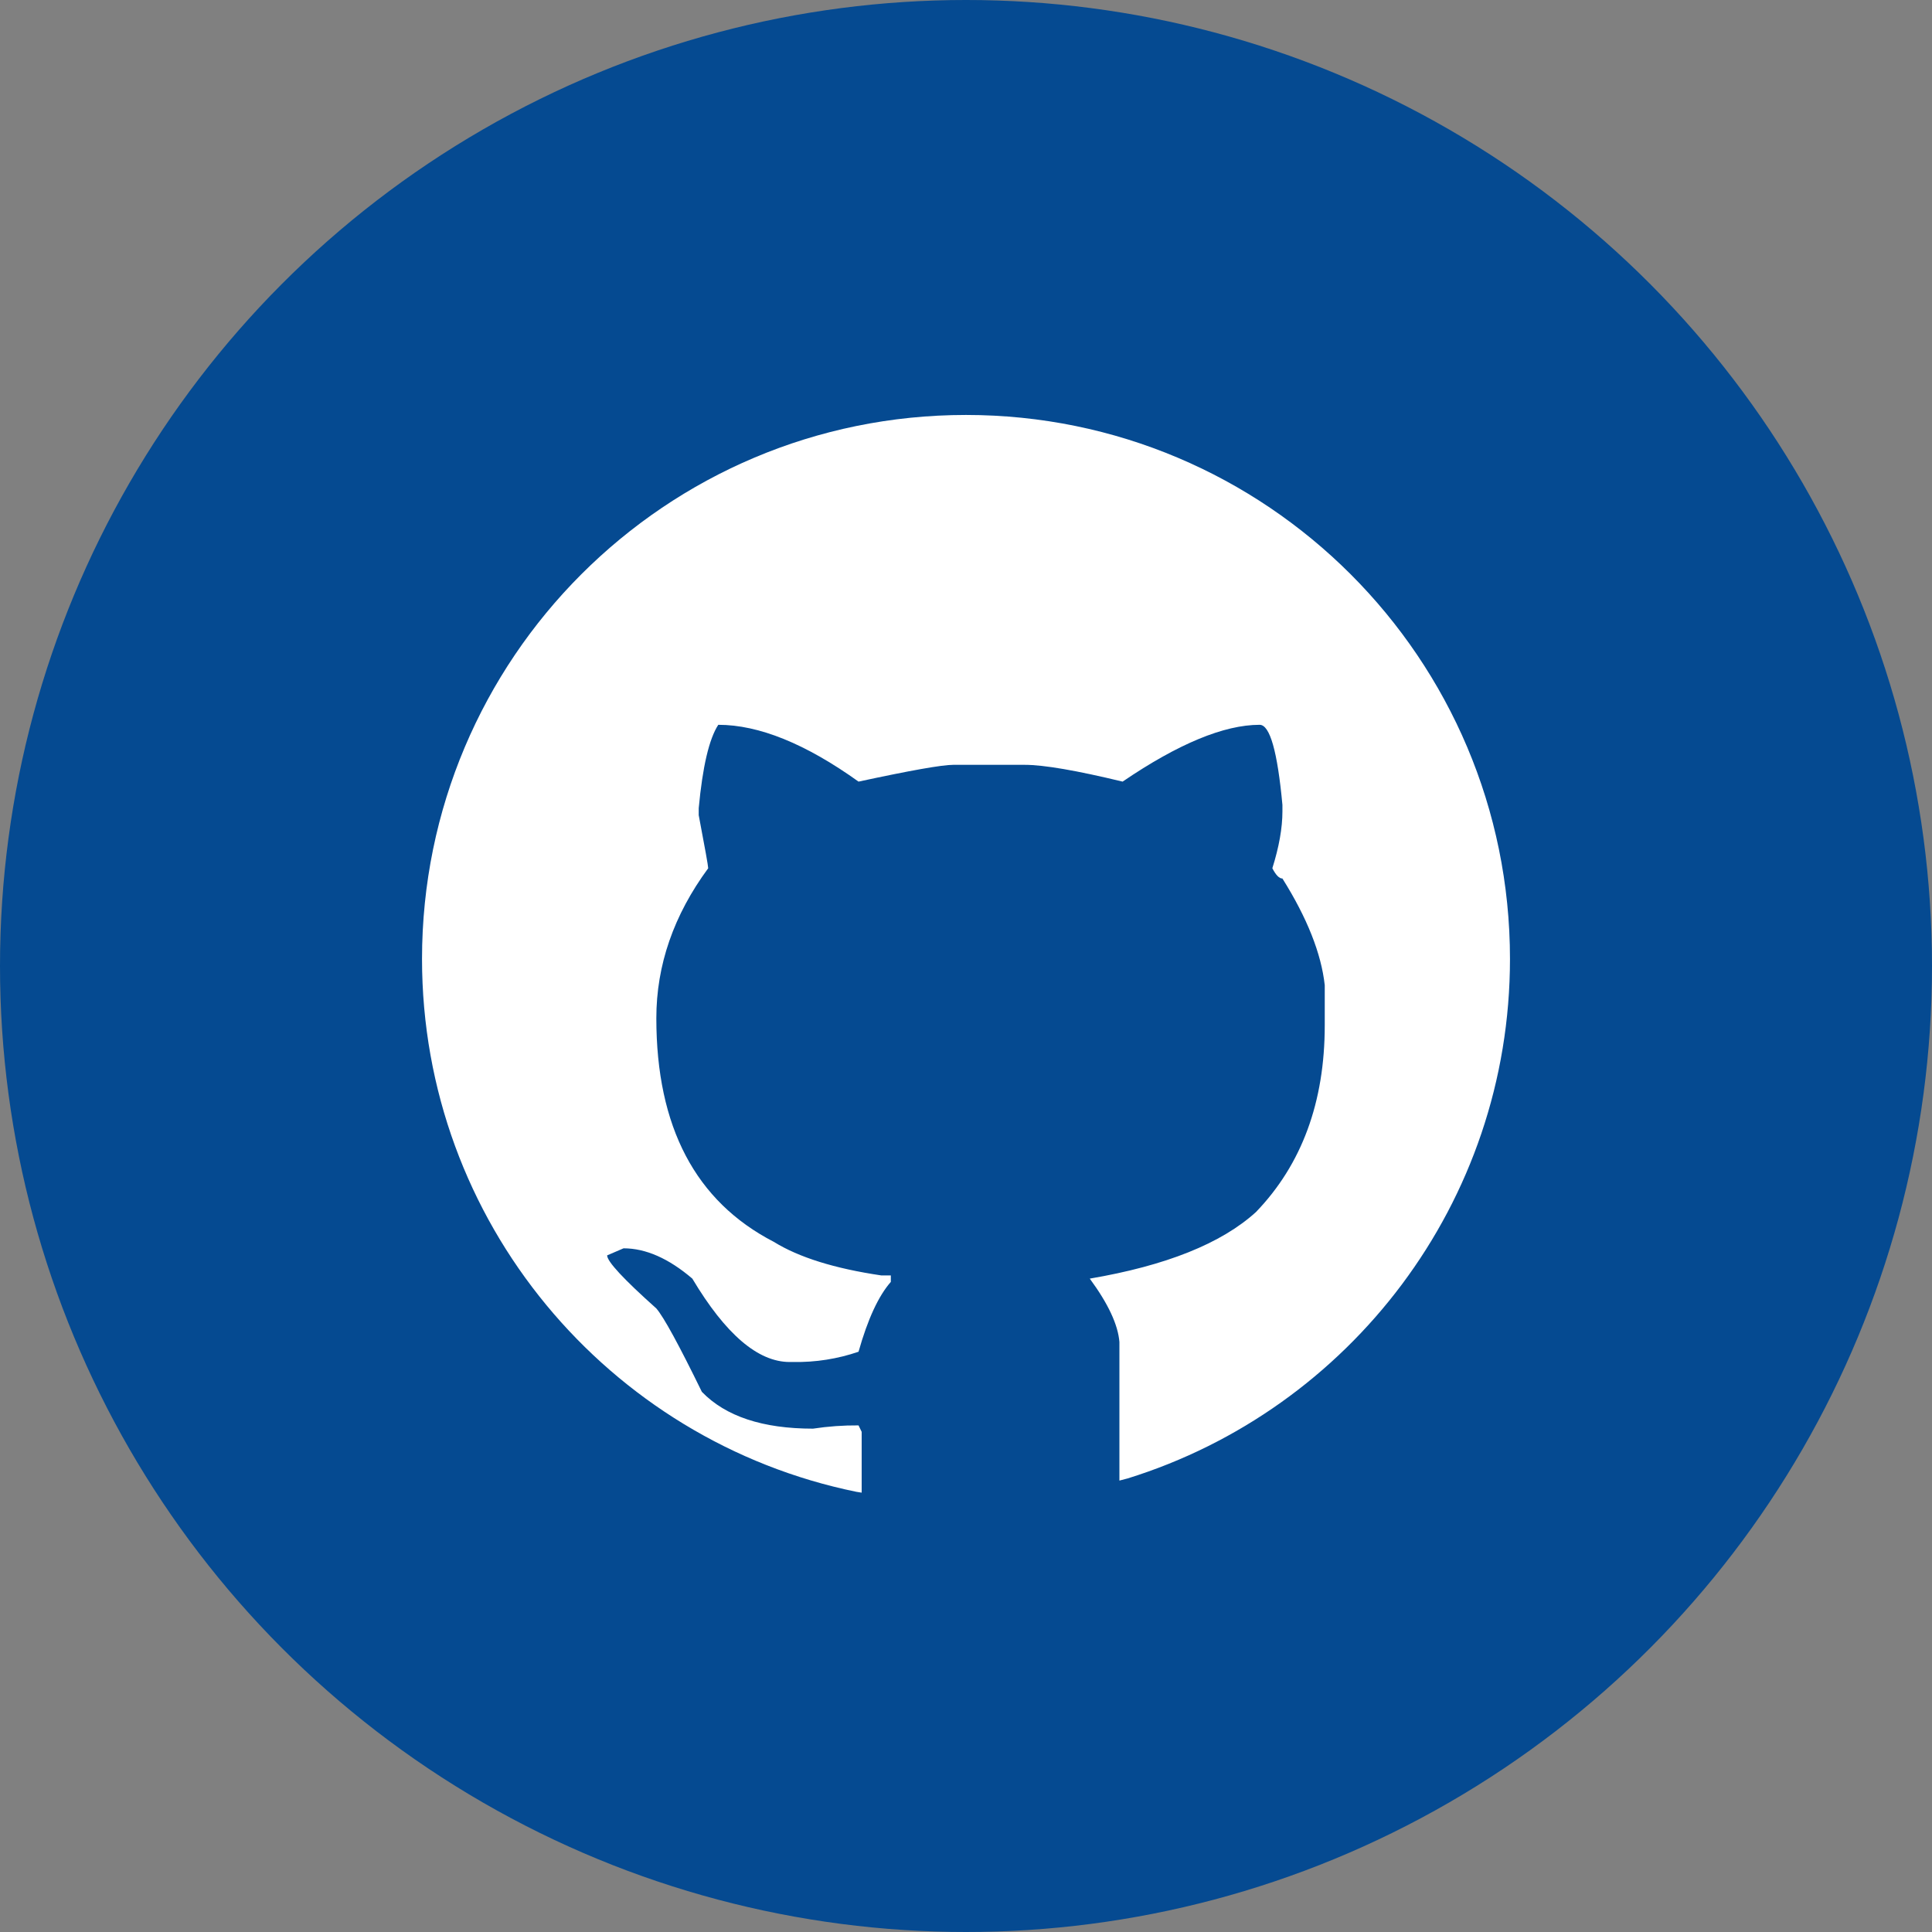
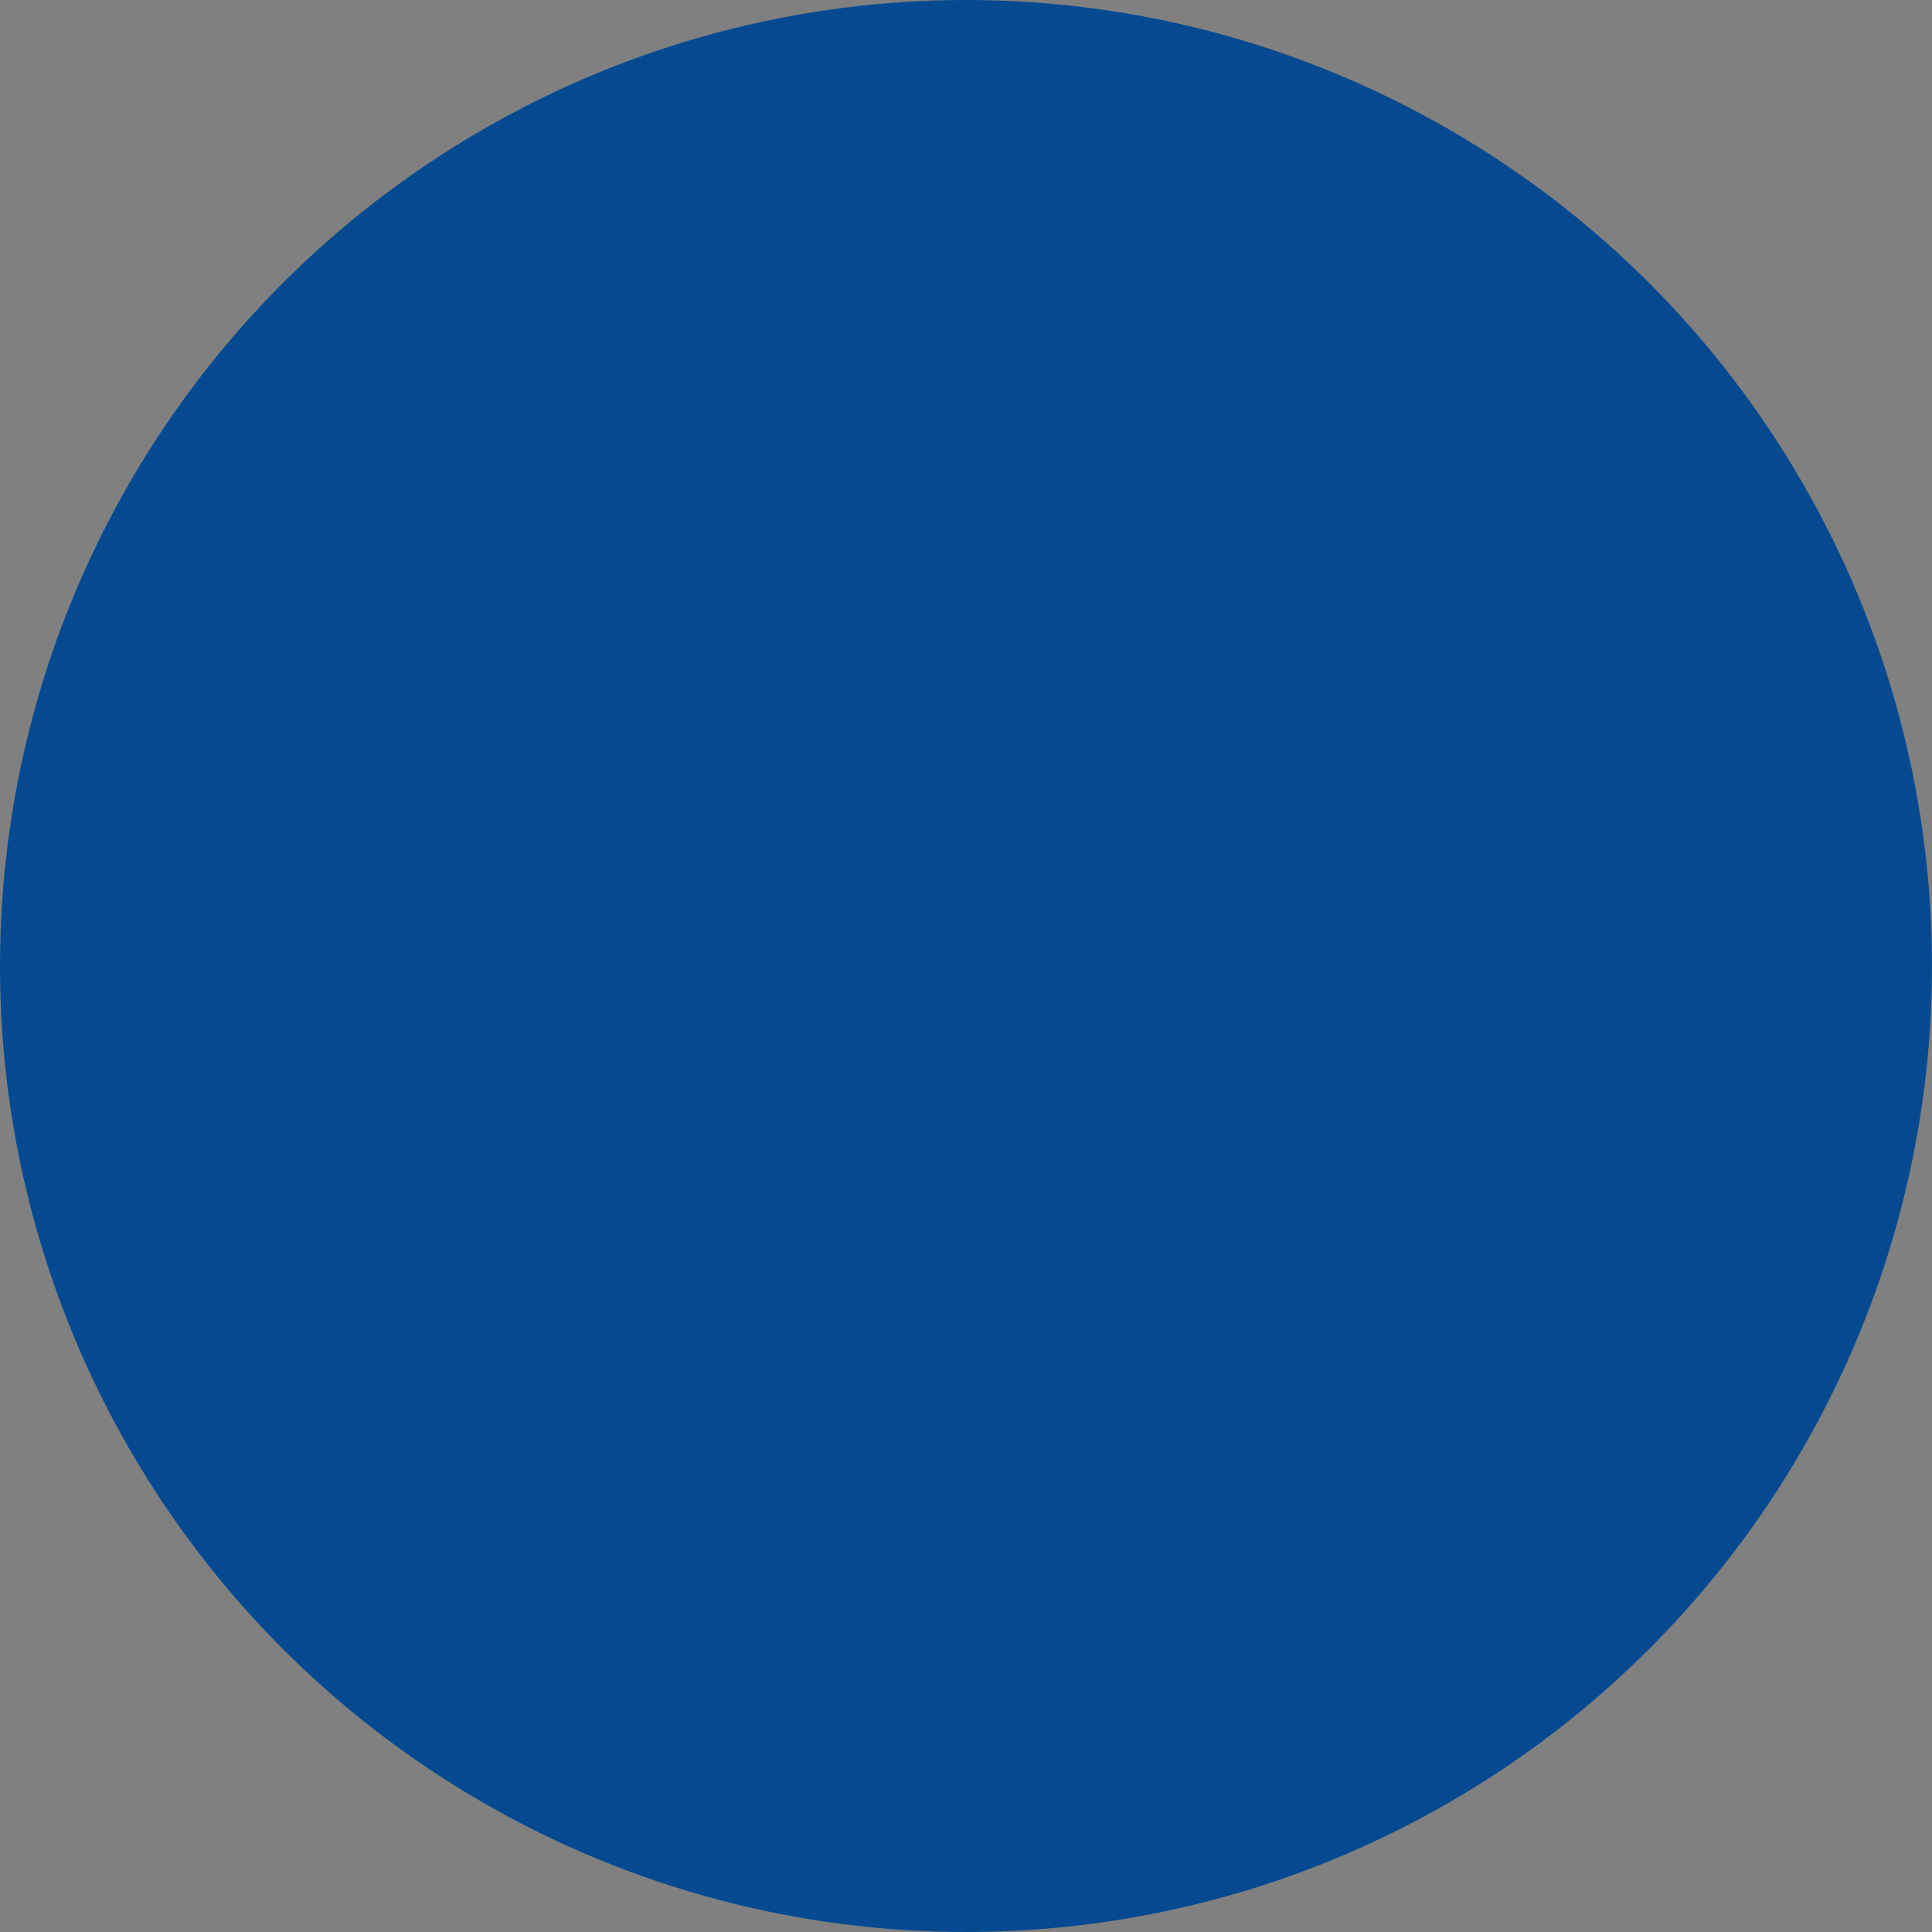
<svg xmlns="http://www.w3.org/2000/svg" width="32" height="32" viewBox="0 0 32 32" fill="none">
  <rect x="0" y="0" width="32" height="32" fill="#808080" stroke="none" />
  <circle cx="16" cy="16" r="16" fill="#054A91" />
-   <path fill-rule="evenodd" clip-rule="evenodd" d="M16 6.873C20.976 6.873 25.01 10.906 25.01 15.883C25.01 19.926 22.347 23.347 18.679 24.487L18.541 24.523V22.228C18.518 21.941 18.354 21.591 18.05 21.178C19.312 20.963 20.23 20.596 20.803 20.075C21.562 19.286 21.942 18.255 21.942 16.982V16.318C21.884 15.792 21.65 15.203 21.241 14.551C21.188 14.551 21.133 14.495 21.074 14.381C21.185 14.028 21.241 13.714 21.241 13.439V13.332C21.159 12.447 21.034 12.005 20.864 12.005C20.274 12.005 19.517 12.318 18.594 12.946C17.828 12.761 17.288 12.668 16.972 12.668H15.789C15.602 12.668 15.079 12.761 14.22 12.946C13.343 12.318 12.569 12.005 11.897 12.005C11.745 12.238 11.637 12.698 11.573 13.386V13.502C11.678 14.052 11.73 14.345 11.73 14.381C11.158 15.158 10.871 15.986 10.871 16.865C10.871 18.665 11.52 19.899 12.817 20.569C13.232 20.826 13.825 21.011 14.597 21.125H14.755V21.232C14.55 21.465 14.372 21.851 14.22 22.389C13.873 22.508 13.508 22.565 13.142 22.559H13.08C12.554 22.559 12.017 22.099 11.467 21.178C11.076 20.844 10.696 20.676 10.328 20.676L10.056 20.793C10.056 20.894 10.328 21.187 10.871 21.672C10.994 21.815 11.245 22.275 11.625 23.053C12.017 23.459 12.63 23.663 13.466 23.663C13.715 23.625 13.967 23.607 14.22 23.609L14.272 23.716V24.723L14.184 24.709C10.079 23.869 6.99 20.237 6.99 15.883C6.99 10.906 11.024 6.873 16 6.873V6.873Z" fill="white" />
</svg>